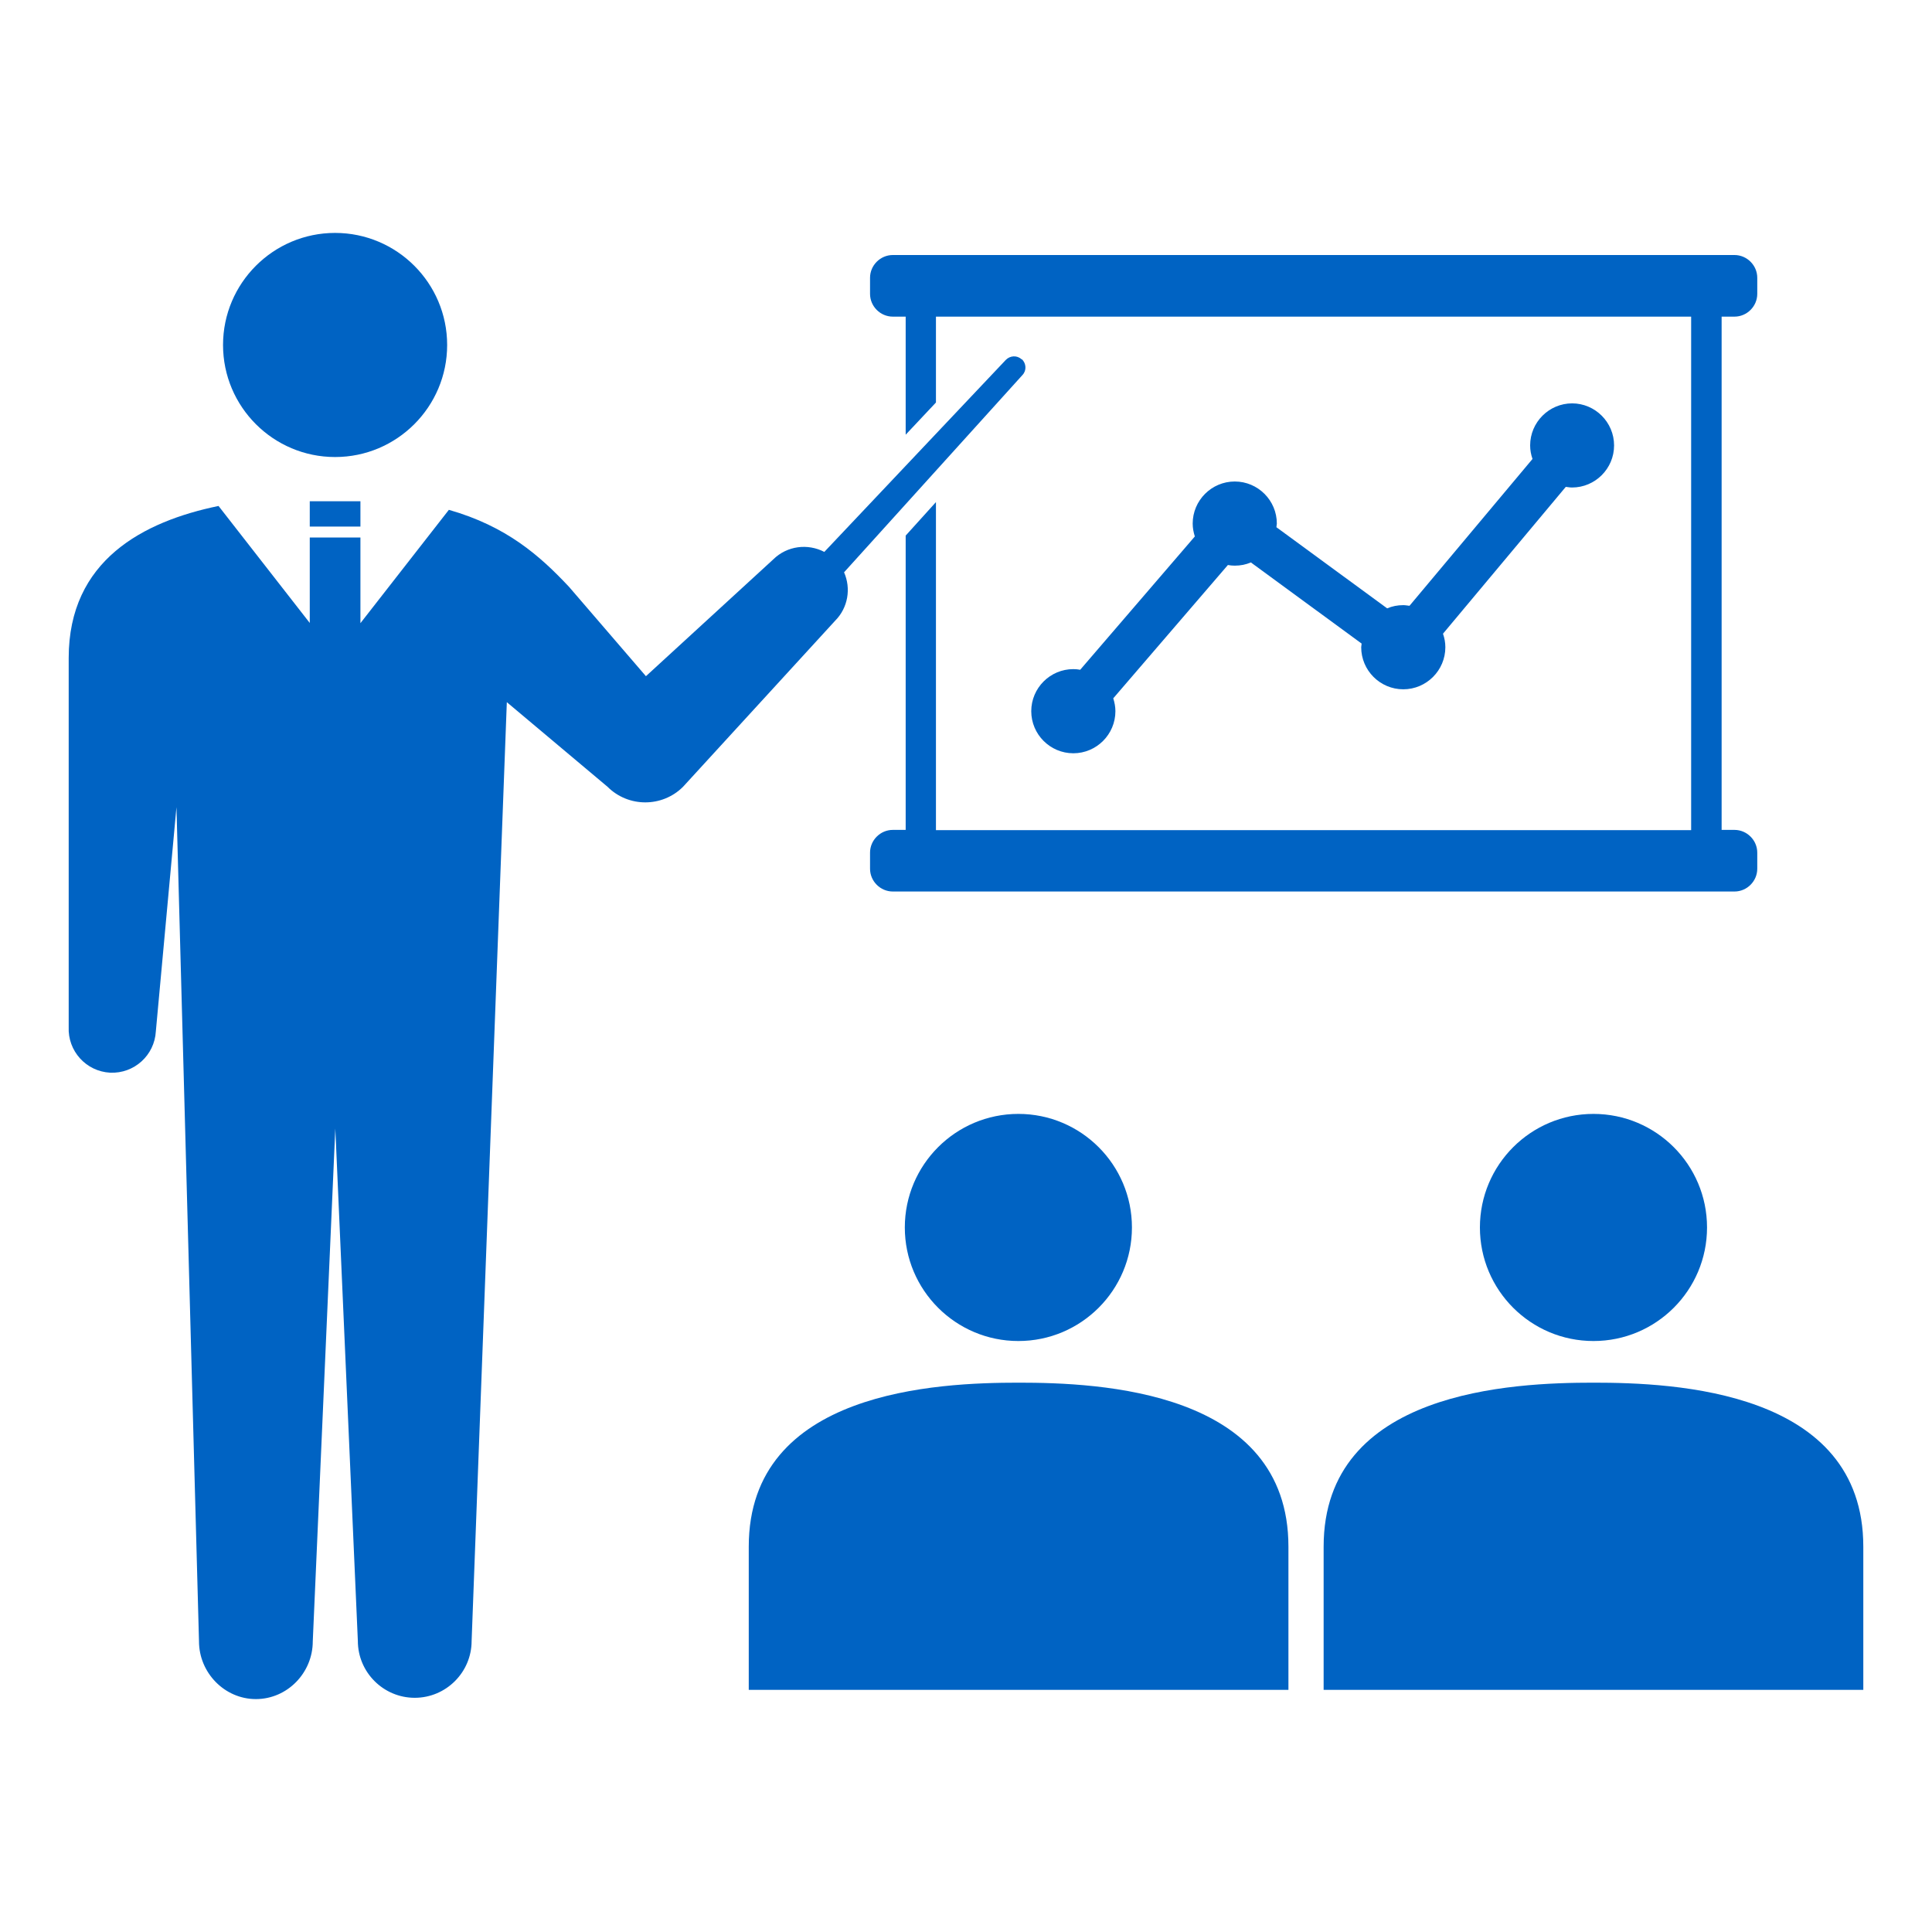
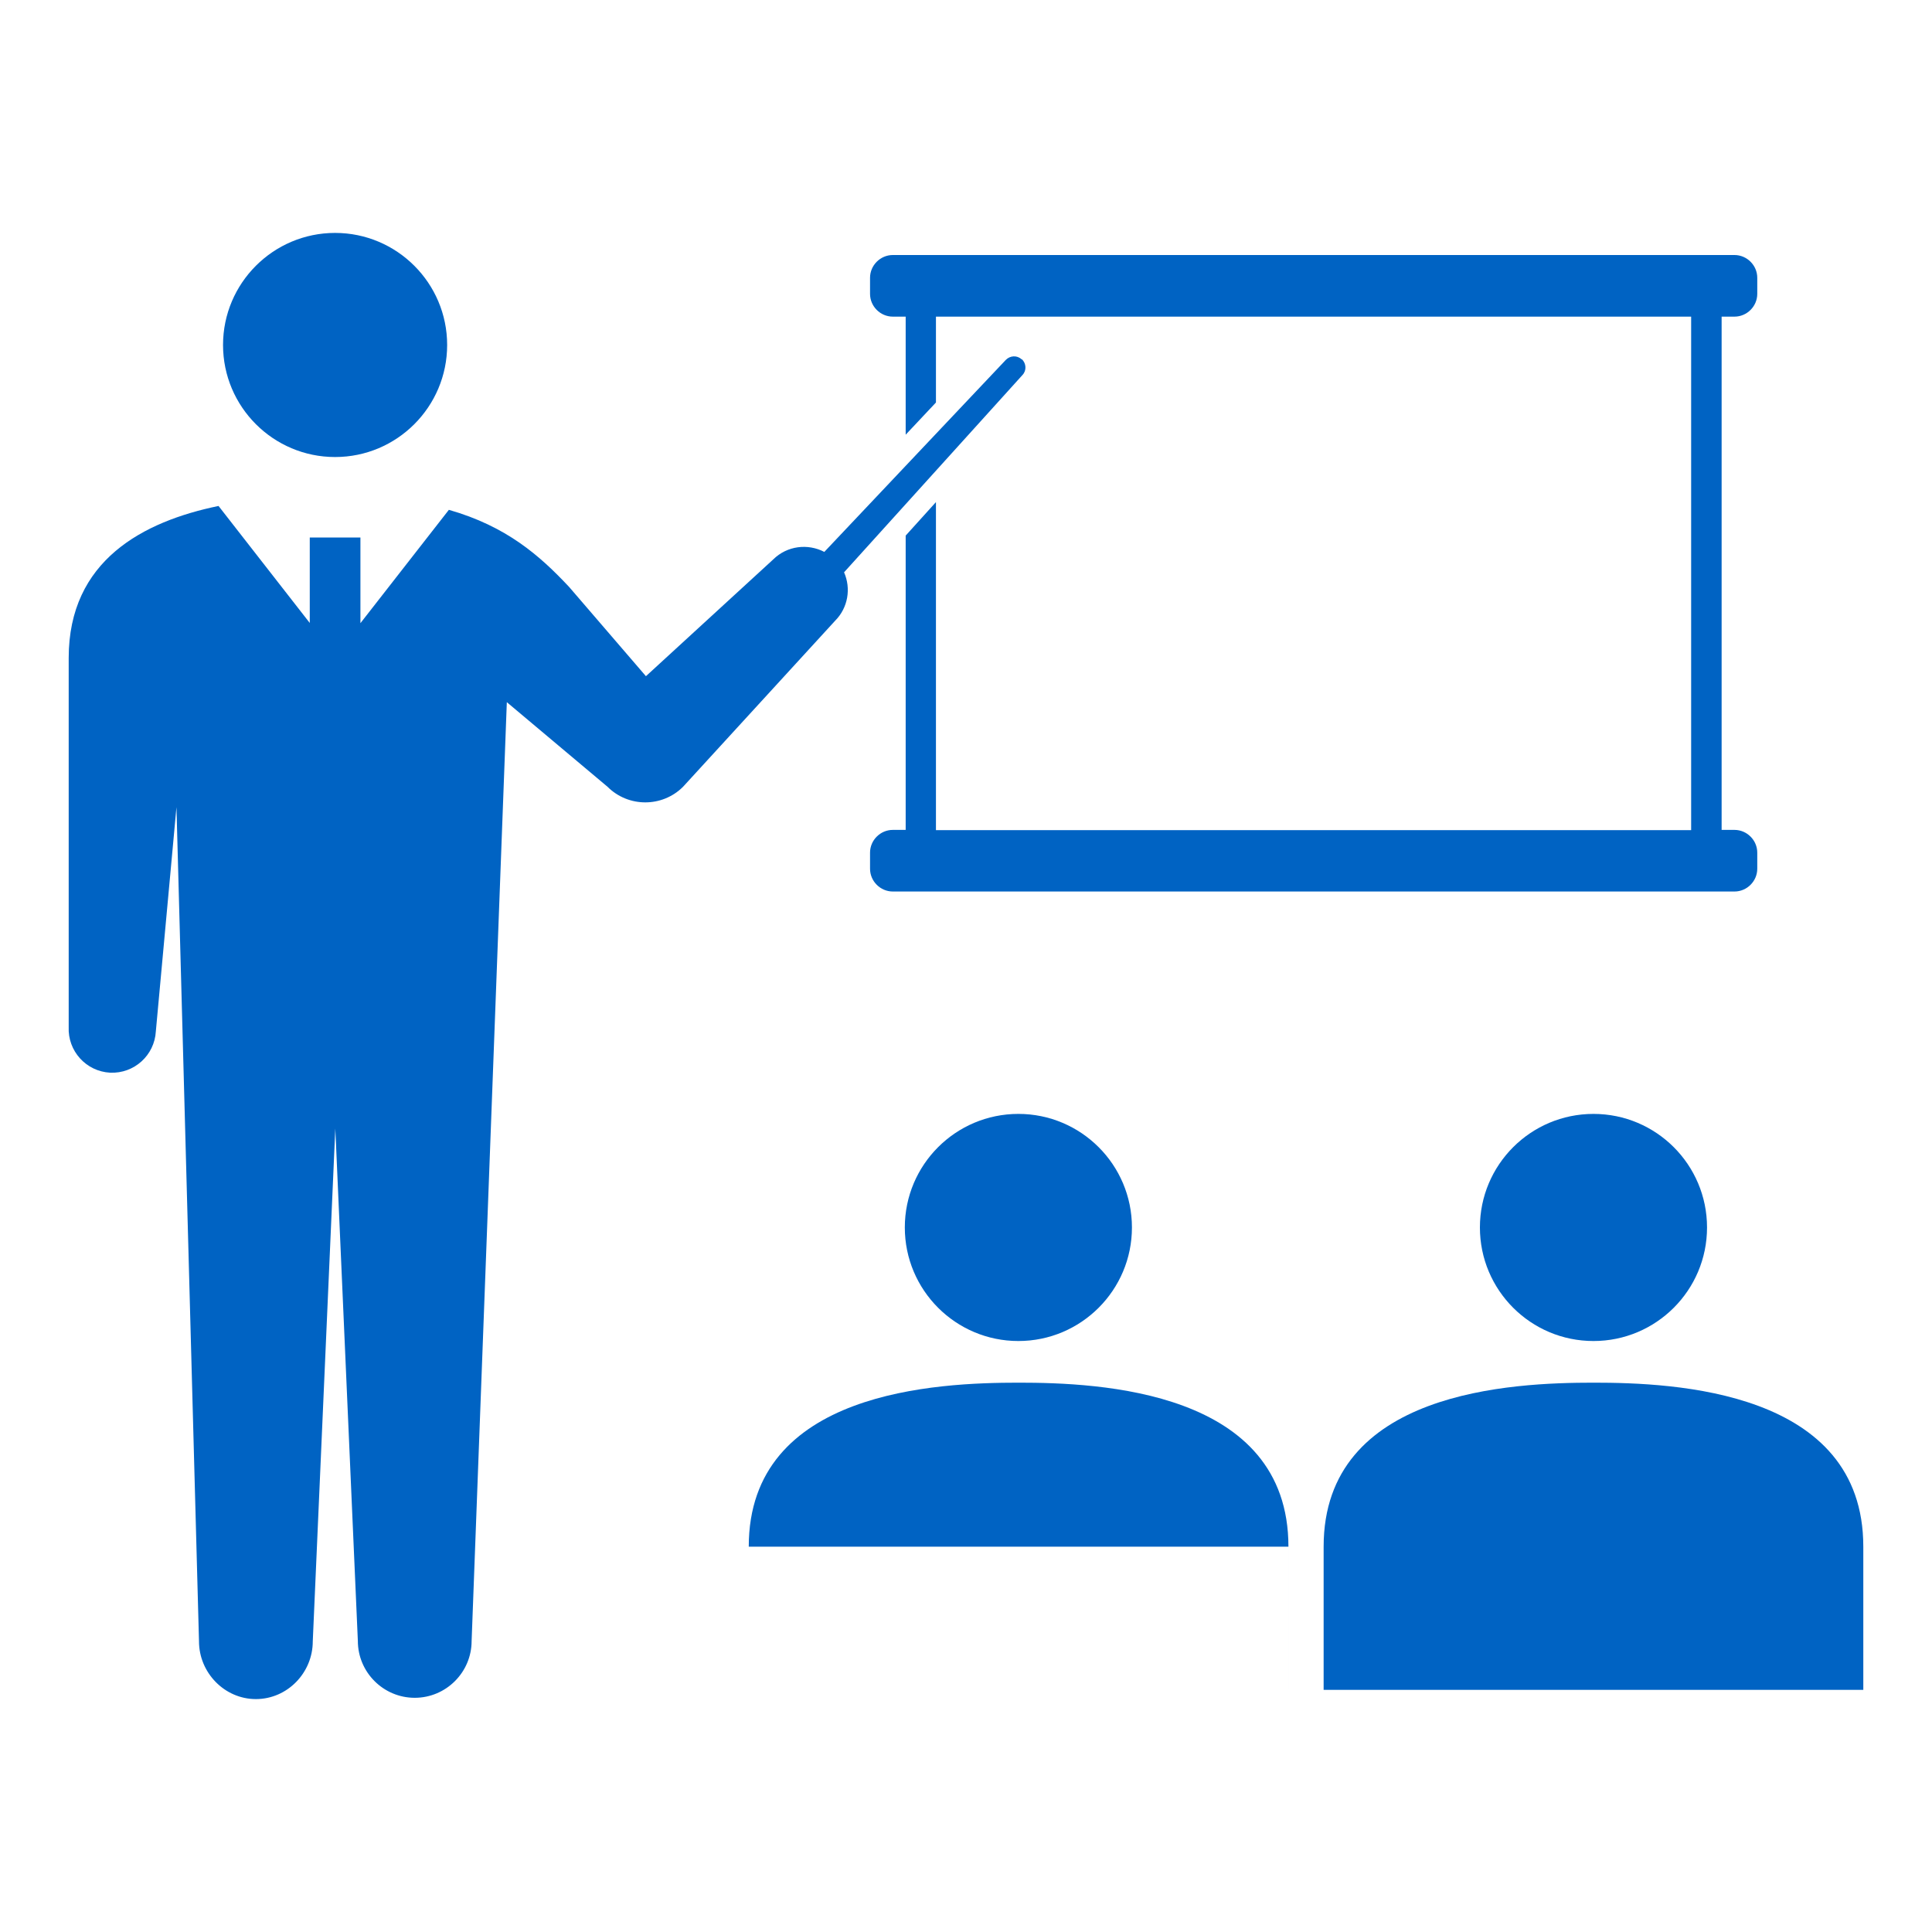
<svg xmlns="http://www.w3.org/2000/svg" id="_レイヤー_1" data-name="レイヤー 1" viewBox="0 0 90 90">
  <defs>
    <style>
      .cls-1 {
        fill: #0063c3;
      }
    </style>
  </defs>
  <g>
    <path class="cls-1" d="M80.8,14.75c.58,0,1.06-.48,1.06-1.06v-.75c0-.58-.48-1.06-1.06-1.06h-39.21c-.58,0-1.06.48-1.06,1.06v.75c0,.58.48,1.06,1.06,1.06h.6v5.5l1.41-1.5v-4h35.18v23.92h-35.18v-15.28l-1.41,1.56v13.71h-.6c-.58,0-1.06.48-1.06,1.06v.75c0,.58.48,1.06,1.06,1.06h39.21c.58,0,1.06-.48,1.06-1.06v-.75c0-.58-.48-1.06-1.06-1.06h-.6V14.75h.6Z" />
-     <path class="cls-1" d="M73.24,18.79c-1.08,0-1.96.88-1.96,1.96,0,.22.04.43.11.63l-5.73,6.84c-.1-.01-.19-.03-.29-.03-.27,0-.52.05-.75.15l-5.16-3.78c0-.06.02-.11.02-.17,0-1.08-.88-1.96-1.96-1.96s-1.96.88-1.96,1.96c0,.21.04.41.1.6l-5.34,6.21c-.11-.02-.21-.03-.32-.03-1.08,0-1.96.88-1.96,1.96s.88,1.96,1.96,1.96,1.96-.88,1.96-1.96c0-.21-.04-.41-.1-.6l5.34-6.21c.1.02.21.03.32.03.27,0,.52-.05.75-.15l5.16,3.78c0,.06-.02.11-.02.17,0,1.08.88,1.96,1.96,1.96s1.96-.88,1.96-1.96c0-.22-.04-.43-.11-.63l5.72-6.84c.1.01.19.03.29.03,1.08,0,1.96-.88,1.96-1.96s-.88-1.96-1.96-1.96Z" />
    <g>
      <path class="cls-1" d="M47.59,16.74c-.21-.2-.54-.18-.74.03l-8.45,8.94c-.77-.4-1.73-.29-2.38.35l-5.93,5.44-3.58-4.16c-1.37-1.46-2.91-2.82-5.6-3.59l-4.12,5.28v-3.99h-2.36v3.98l-4.25-5.45c-3.5.72-6.98,2.53-6.98,7.08v17.19c-.05,1.12.81,2.07,1.93,2.13,1.12.05,2.07-.81,2.13-1.93l.96-10.44,1.05,38.86c0,1.46,1.19,2.69,2.65,2.69s2.65-1.22,2.65-2.69l1.05-23.89,1.05,23.87c0,1.46,1.19,2.65,2.65,2.65s2.65-1.19,2.65-2.65l1.64-43.73,4.69,3.94c.97.97,2.55.97,3.52,0h0s7.08-7.73,7.08-7.73c.61-.61.75-1.51.42-2.26l8.31-9.19c.2-.21.18-.54-.03-.74Z" />
      <path class="cls-1" d="M15.61,21.29c2.88,0,5.22-2.34,5.22-5.22s-2.34-5.22-5.22-5.22-5.22,2.34-5.22,5.22,2.34,5.22,5.22,5.22Z" />
-       <rect class="cls-1" x="14.43" y="23.35" width="2.36" height="1.18" />
    </g>
  </g>
  <g>
    <circle class="cls-1" cx="74.23" cy="57.18" r="5.29" />
    <path class="cls-1" d="M86.8,78.72v-6.67c0-7.29-8.82-7.64-12.57-7.64s-12.57.36-12.57,7.64v6.67h25.14Z" />
  </g>
  <g>
    <path class="cls-1" d="M52.73,57.18c0,2.92-2.37,5.29-5.29,5.29s-5.29-2.37-5.29-5.29,2.37-5.29,5.29-5.29,5.29,2.37,5.29,5.29Z" />
-     <path class="cls-1" d="M60.02,78.72v-6.67c0-7.29-8.82-7.64-12.57-7.64s-12.57.36-12.57,7.64v6.67h25.14Z" />
+     <path class="cls-1" d="M60.02,78.72v-6.67c0-7.29-8.82-7.64-12.57-7.64s-12.57.36-12.57,7.64h25.14Z" />
  </g>
</svg>